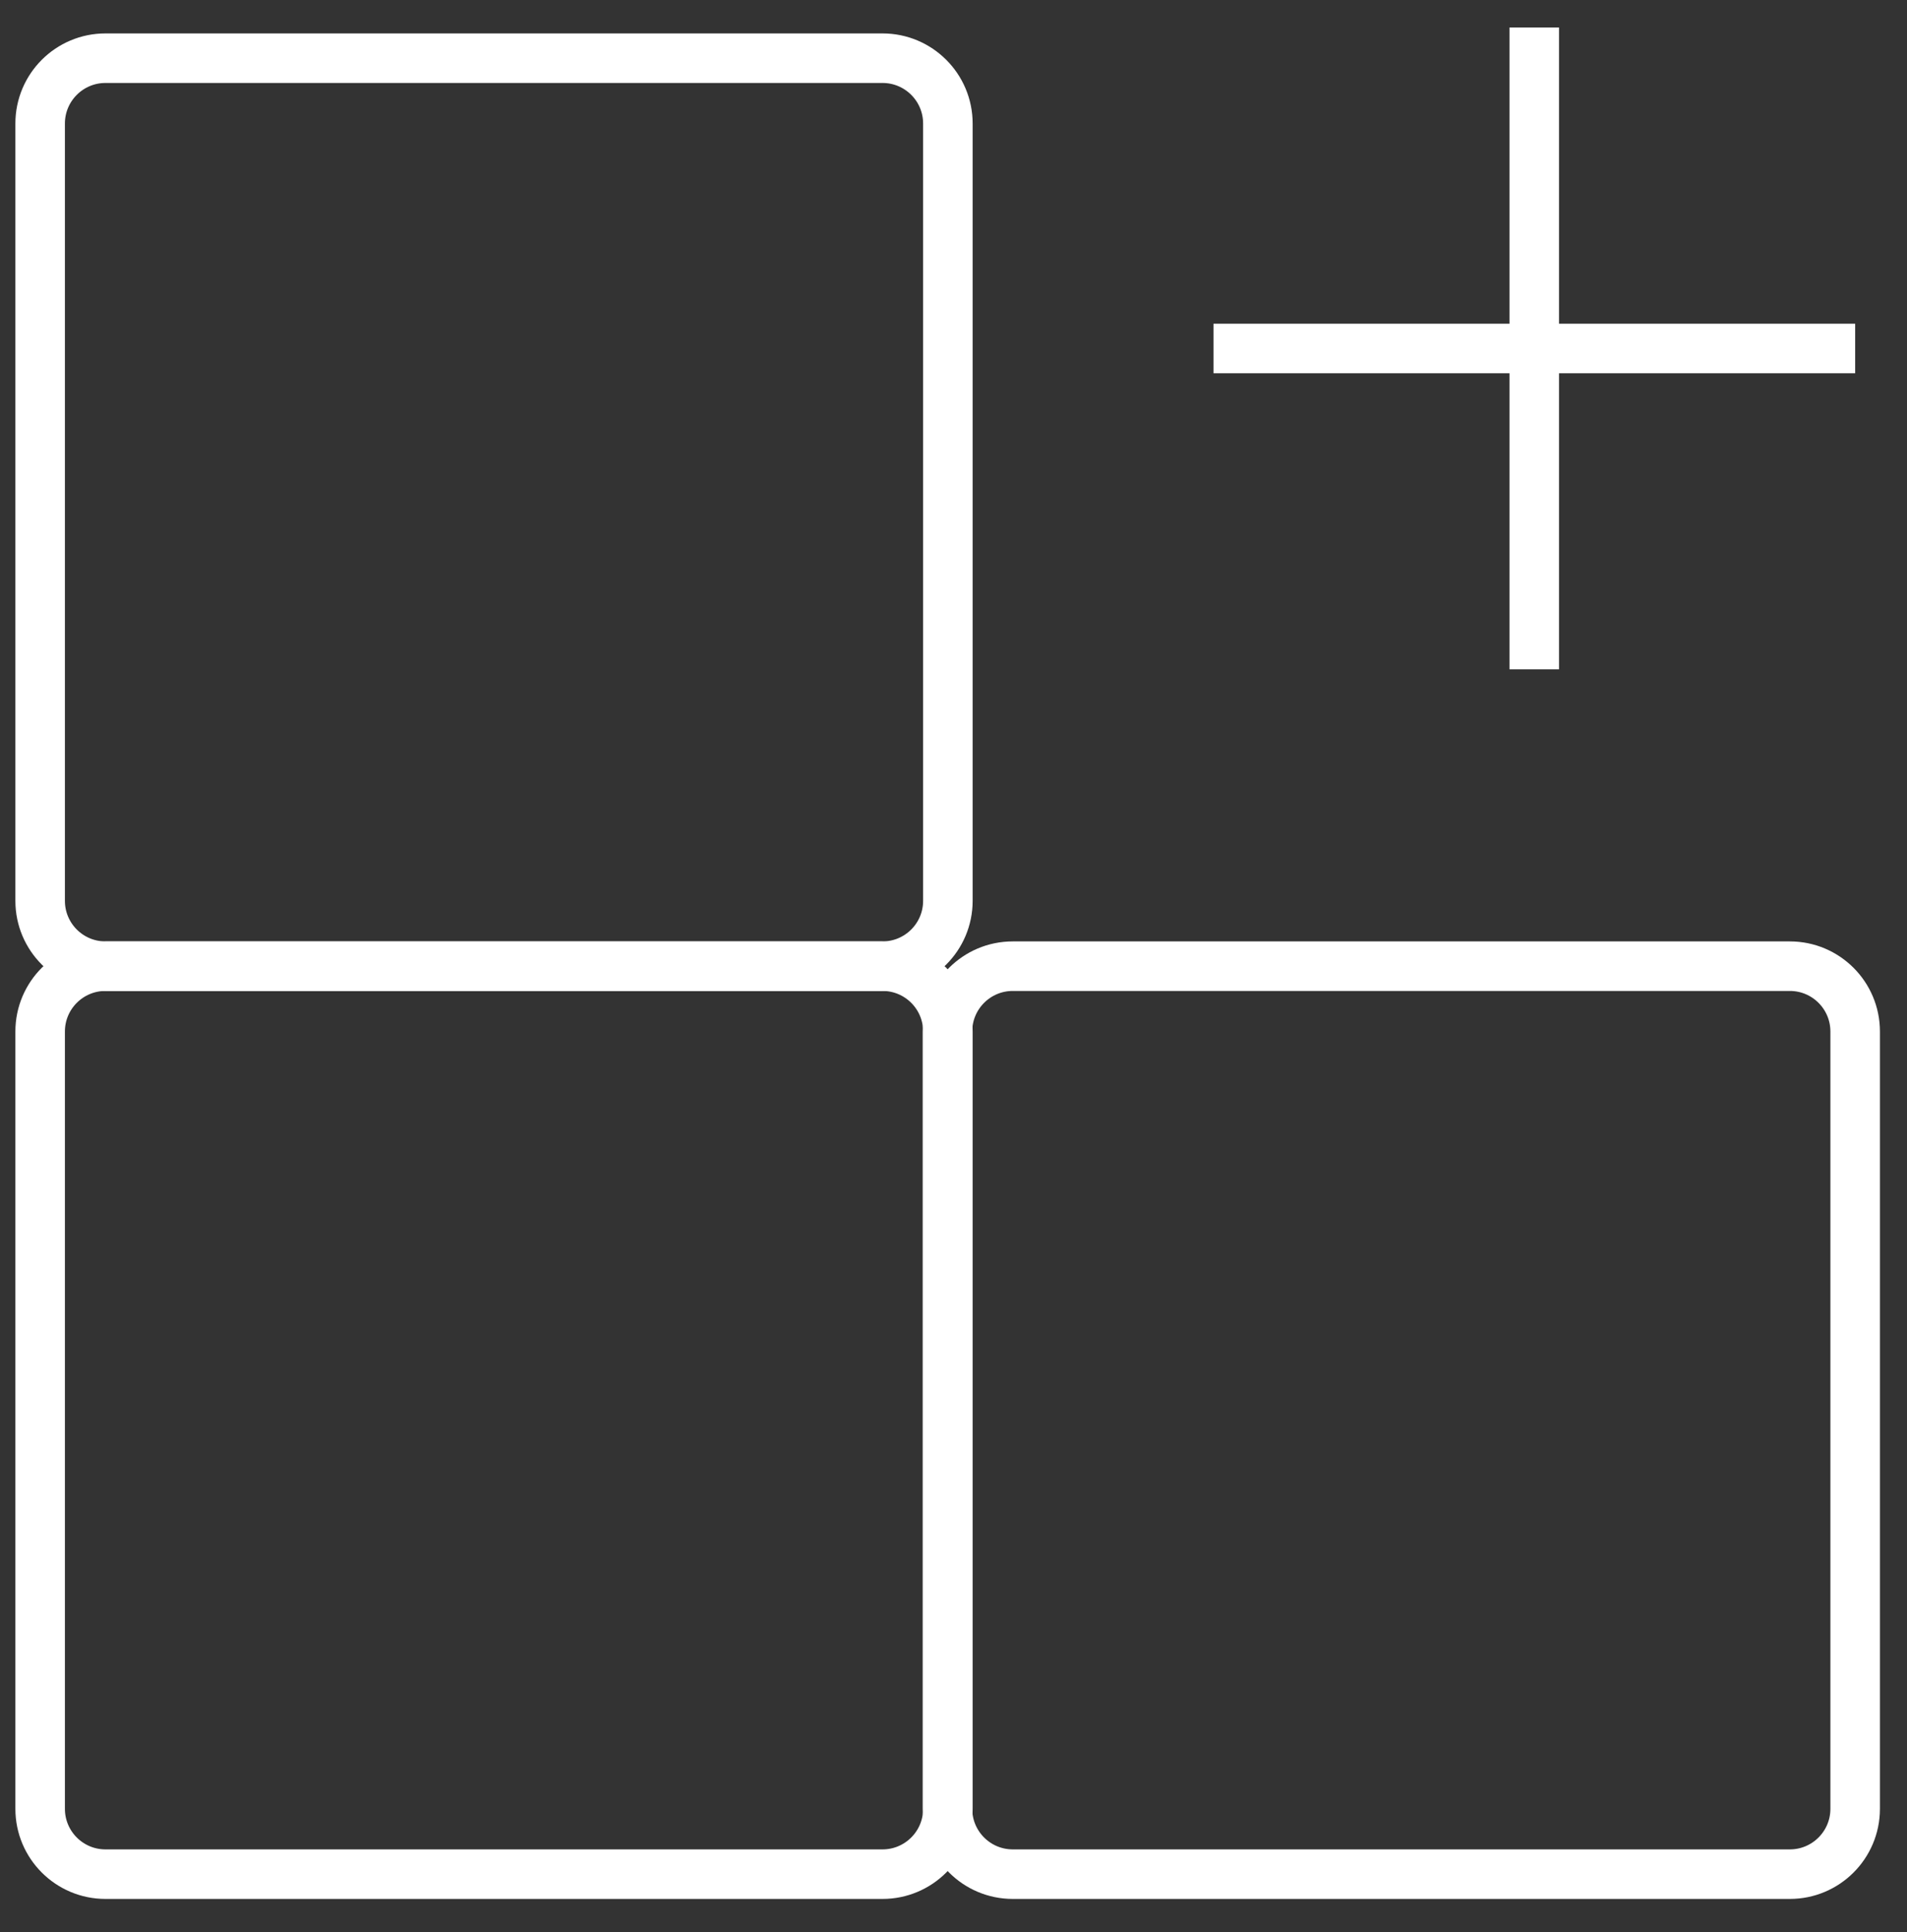
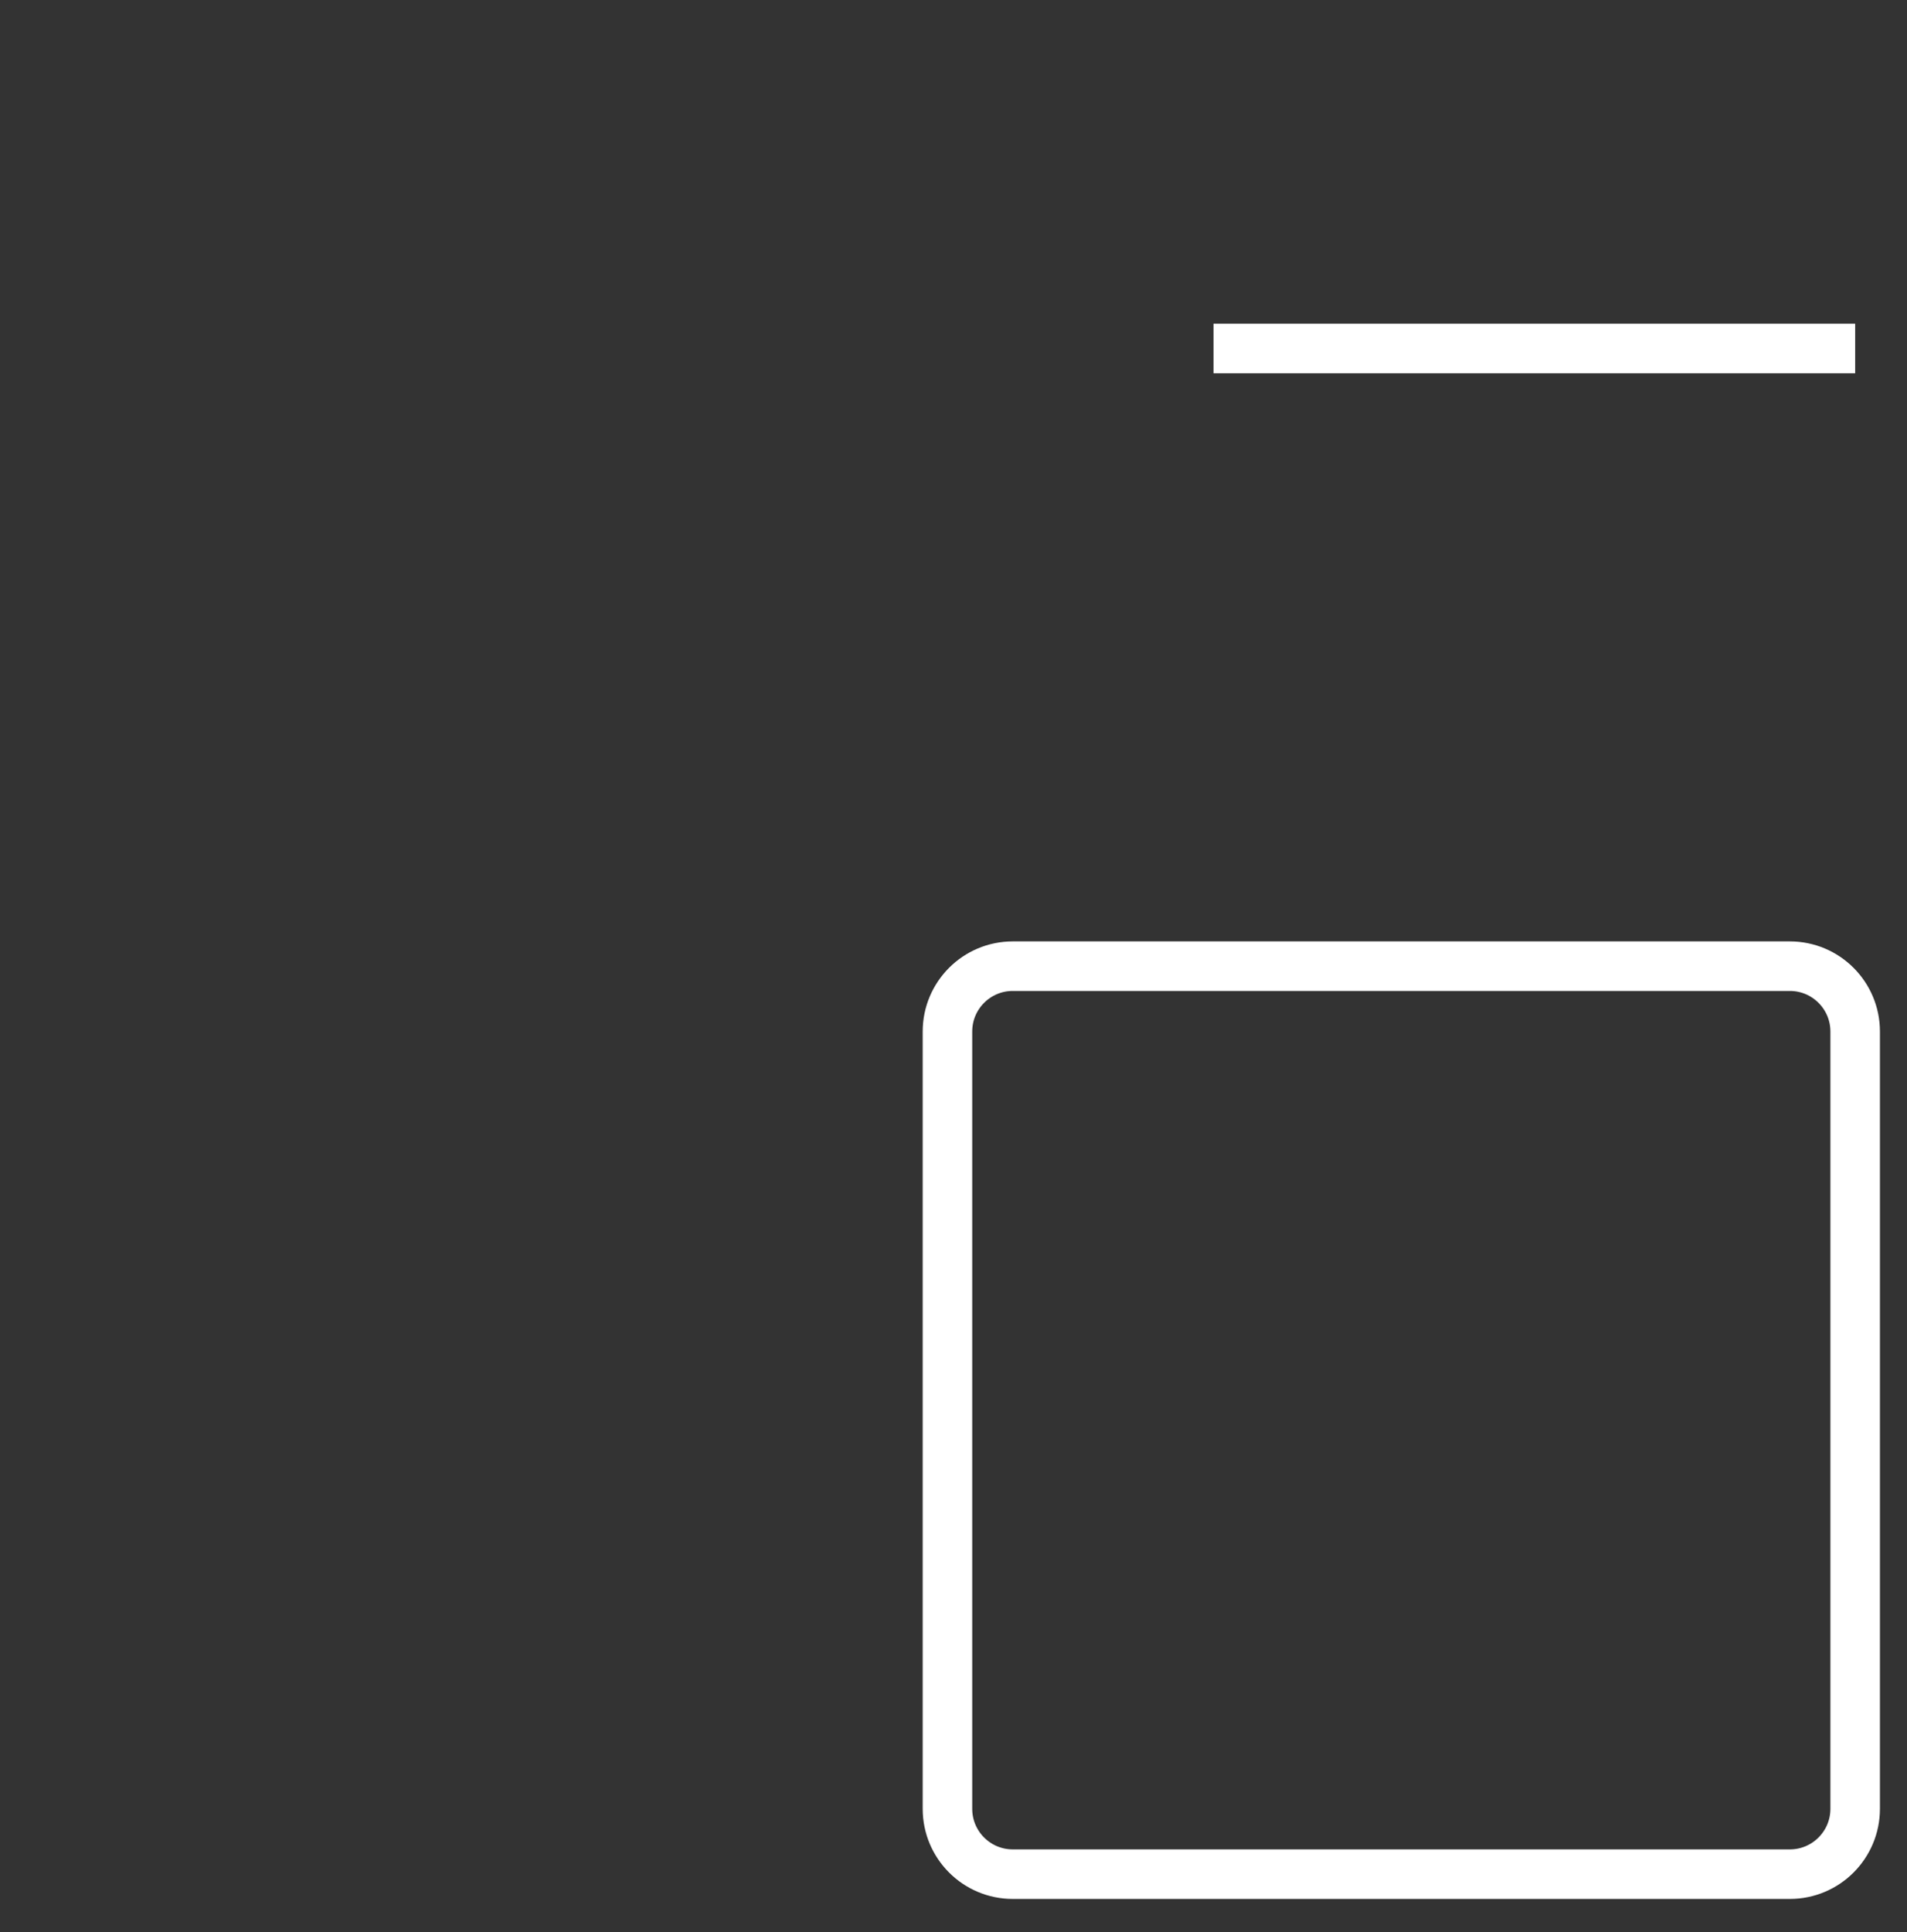
<svg xmlns="http://www.w3.org/2000/svg" width="77" height="78" viewBox="0 0 77 78" fill="none">
  <rect x="0" y="0" width="77" height="78" fill="#333333" stroke="none" />
-   <path d="M35.634 39H4.259C2.802 39 1.621 40.181 1.621 41.638V73.013C1.621 74.47 2.802 75.651 4.259 75.651H35.634C37.091 75.651 38.273 74.47 38.273 73.013V41.638C38.273 40.181 37.091 39 35.634 39Z" stroke="white" stroke-width="2" stroke-miterlimit="10" />
-   <path d="M35.634 2.349H4.259C2.802 2.349 1.621 3.53 1.621 4.987V36.362C1.621 37.819 2.802 39 4.259 39H35.634C37.091 39 38.273 37.819 38.273 36.362V4.987C38.273 3.53 37.091 2.349 35.634 2.349Z" stroke="white" stroke-width="2" stroke-miterlimit="10" />
  <path d="M72.269 39H40.894C39.437 39 38.256 40.181 38.256 41.638V73.013C38.256 74.47 39.437 75.651 40.894 75.651H72.269C73.726 75.651 74.907 74.47 74.907 73.013V41.638C74.907 40.181 73.726 39 72.269 39Z" stroke="white" stroke-width="2" stroke-miterlimit="10" />
-   <path d="M61.949 1.109V27.017" stroke="white" stroke-width="2" stroke-miterlimit="10" />
  <path d="M74.907 14.067H48.998" stroke="white" stroke-width="2" stroke-miterlimit="10" />
</svg>